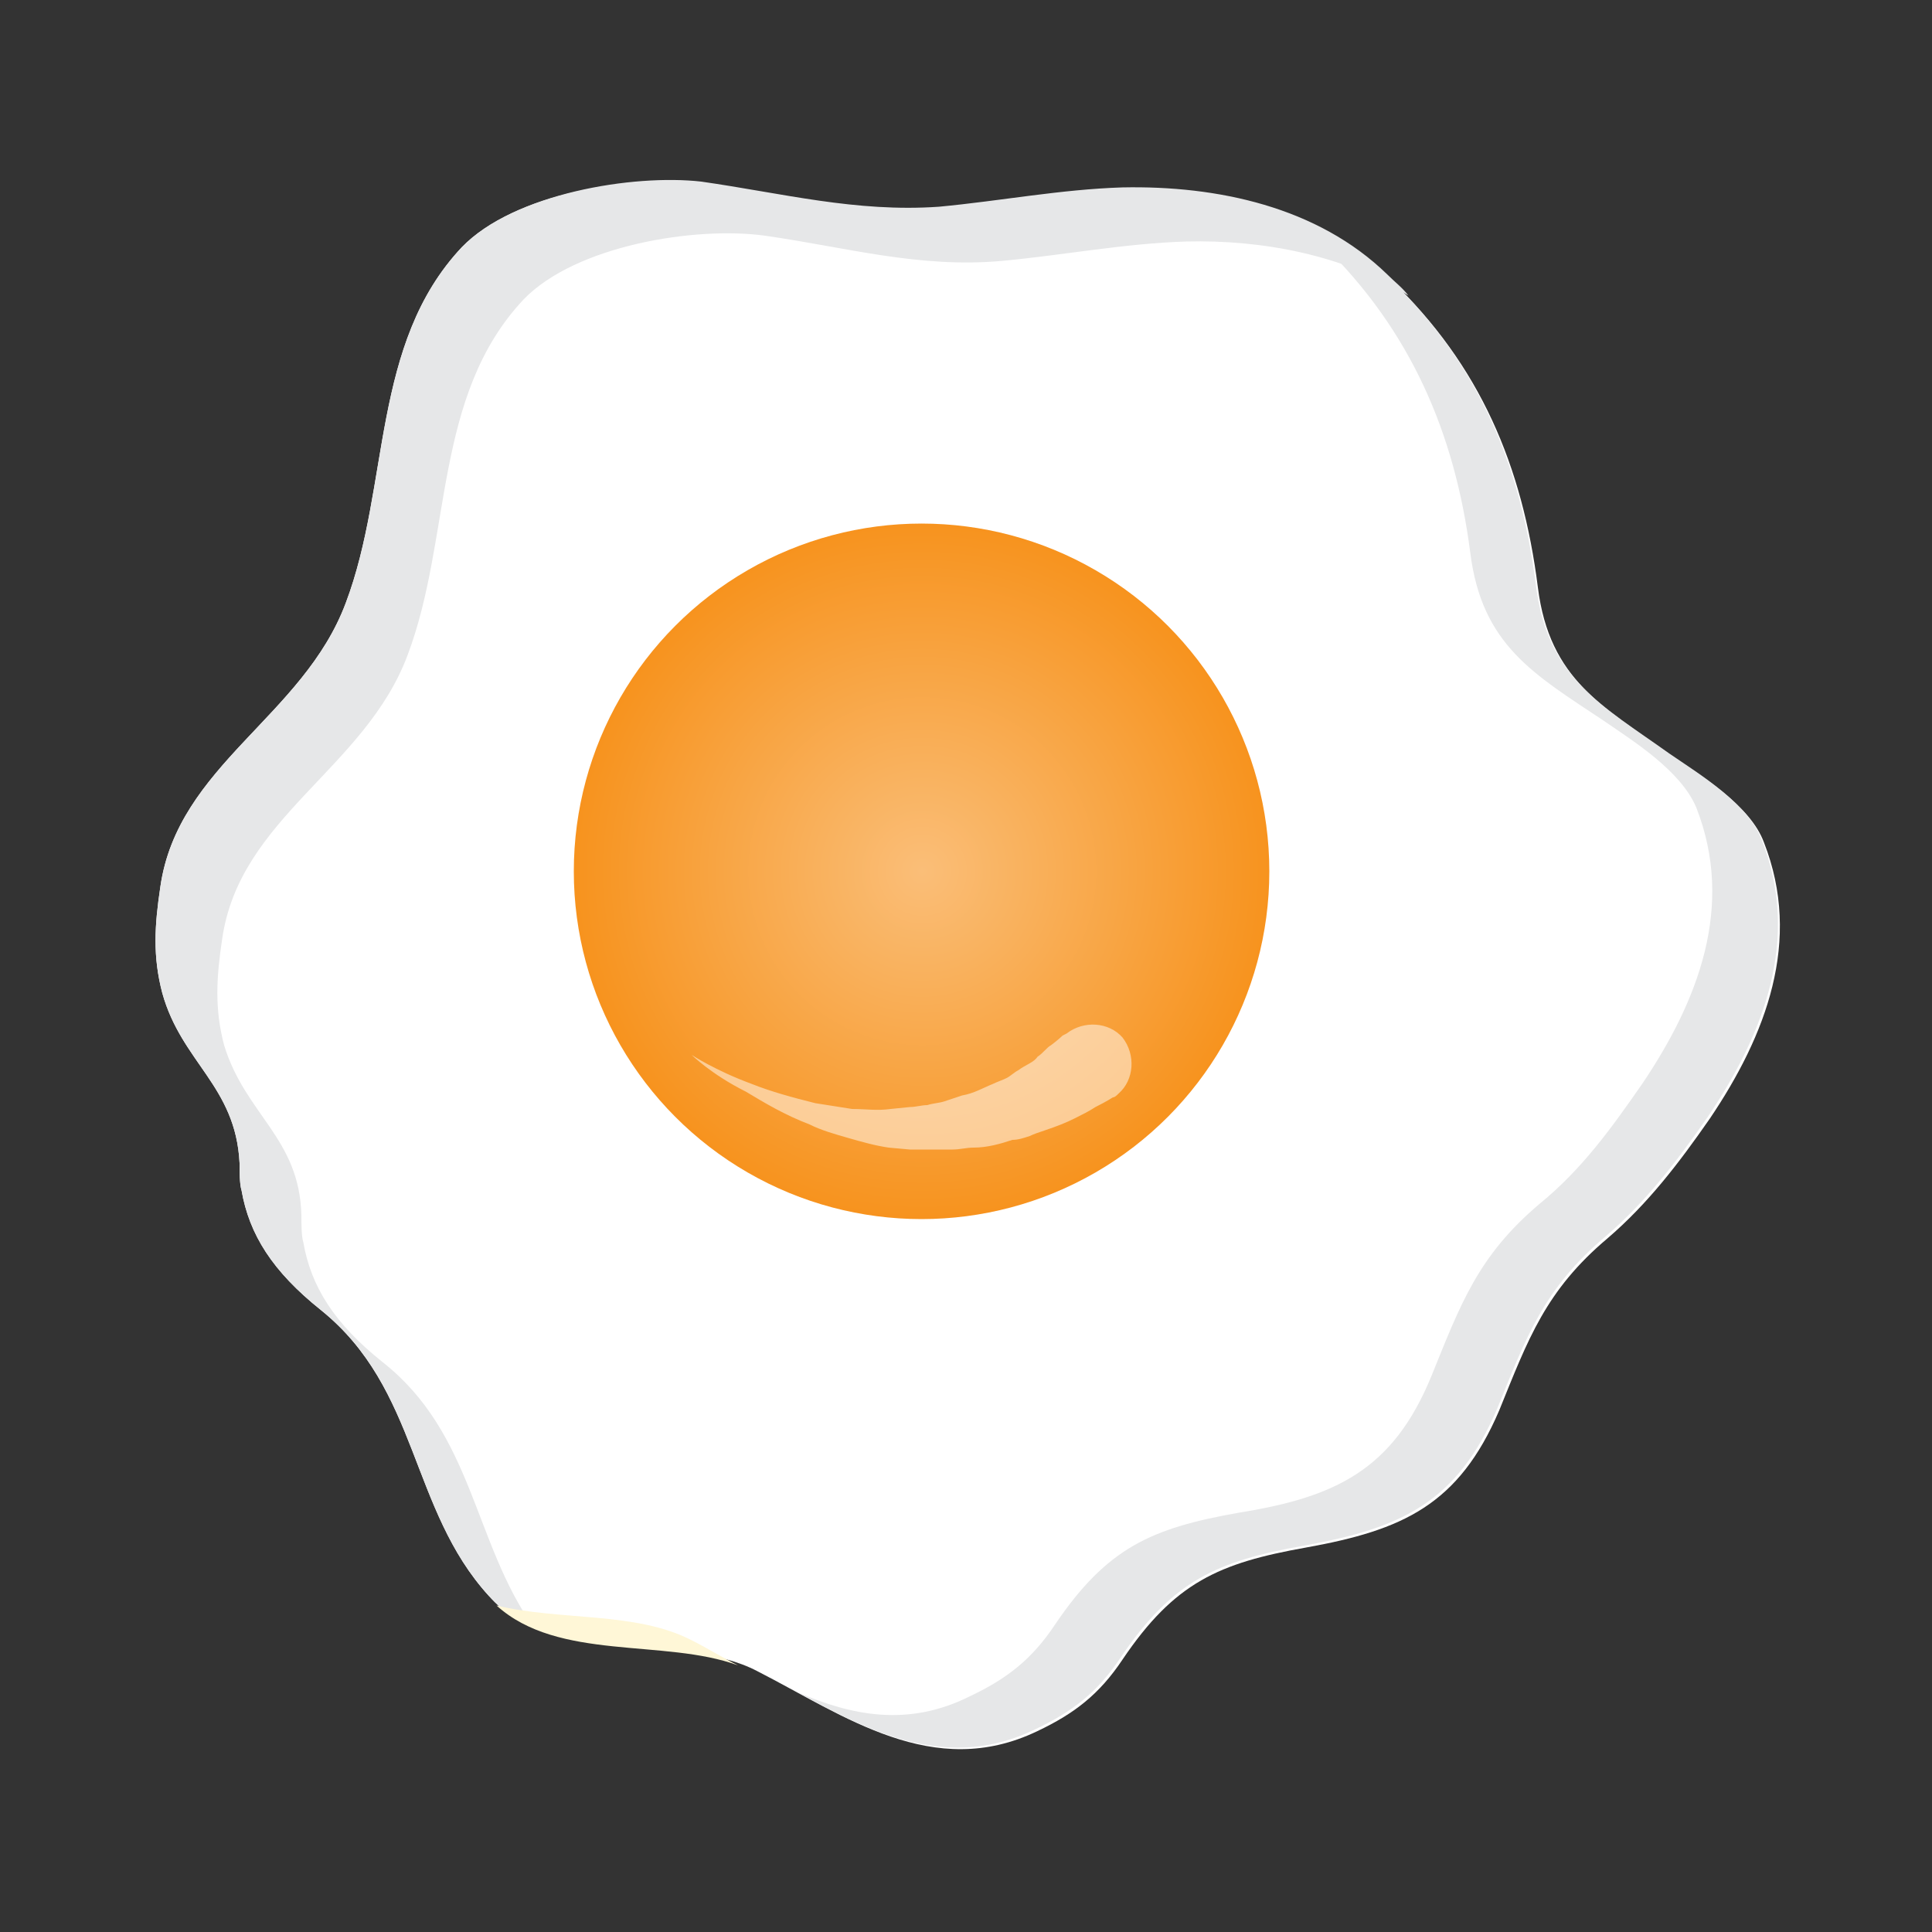
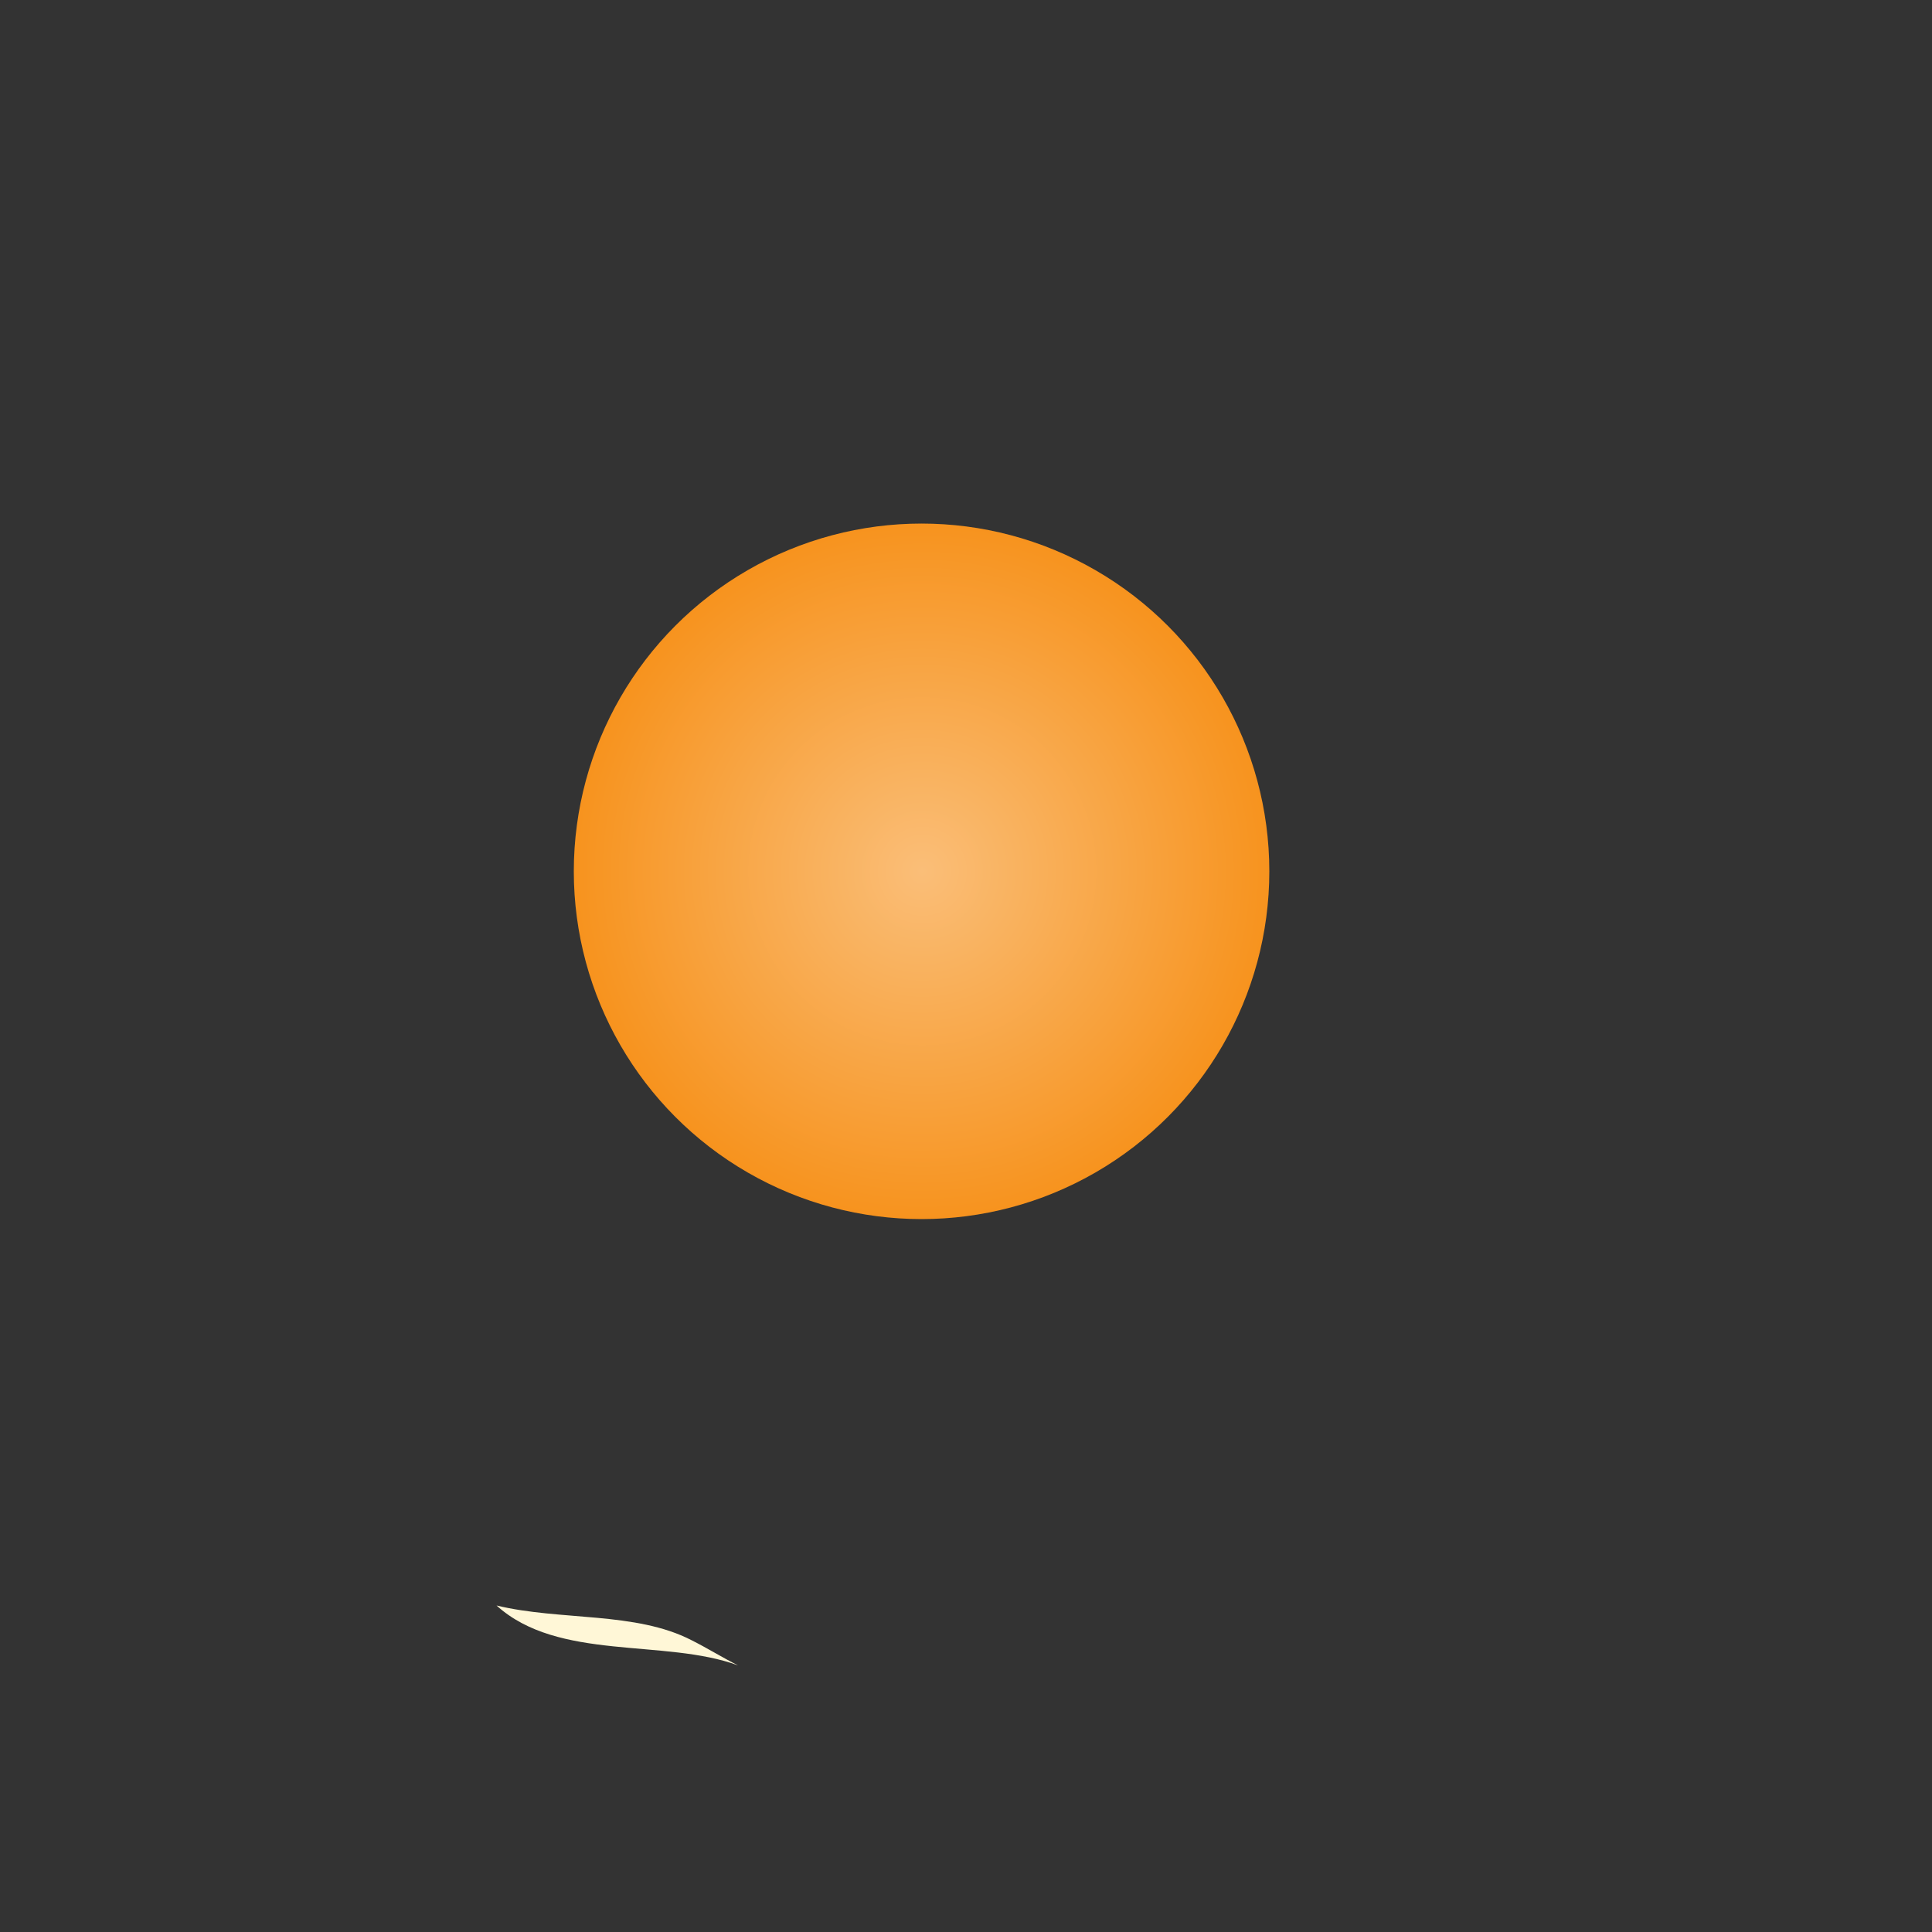
<svg xmlns="http://www.w3.org/2000/svg" version="1.1" id="Слой_1" x="0px" y="0px" width="100px" height="100px" viewBox="0 0 100 100" style="enable-background:new 0 0 100 100;" xml:space="preserve">
  <rect x="0" y="0" width="100" height="100" fill="#333333" stroke="none" />
  <style type="text/css">
	.st0{fill:#E8850F;}
	.st1{fill:#FFB74E;}
	.st2{fill:#F99F28;}
	.st3{fill:#B33E2C;}
	.st4{fill:#EF533A;}
	.st5{fill:#C72F1A;}
	.st6{fill:#FF8371;}
	.st7{fill:#CDC870;}
	.st8{fill:#A9C86B;}
	.st9{fill:#DAF1A1;}
	.st10{fill:#A852A5;}
	.st11{fill:#D3A9D2;}
	.st12{fill:#FFFFFF;}
	.st13{fill:#E6E7E8;}
	.st14{fill:#FFF7D7;}
	.st15{fill:url(#SVGID_1_);}
	.st16{opacity:0.5;fill:#FFFFFF;}
	.st17{fill:#A9DDF3;}
	.st18{fill:#FCE4E7;}
</style>
  <g>
-     <path class="st12" d="M58.2,9.9c-3.2,0.1-6.3,0.7-9.5,1c-4.3,0.3-8.1-0.7-12.3-1.3C32.8,9,26.6,10,23.9,12.8   c-4.7,5-3.7,12.3-6,18.4c-2.2,5.9-8.7,8.4-9.6,14.7c-0.3,2-0.4,3.6,0.1,5.5c1,3.6,3.8,4.8,4,8.8c0,0.4,0,1.1,0.1,1.4   c0.4,2.3,1.6,4.2,4.1,6.2c5.1,4.1,4.6,10.3,8.7,14.8c3.3,3.8,9.9,1.8,13.9,3.9c4.5,2.3,9.1,5.7,14.5,3.1c1.9-0.9,3.2-1.9,4.4-3.7   c2.7-4,5-5,9.5-5.8c5-0.9,7.9-2.2,10-7.1c1.5-3.7,2.4-6.2,5.6-8.9c2.1-1.8,3.7-3.9,5.3-6.2c2.9-4.3,4.8-9.2,2.8-14.3   c-0.7-1.9-3.2-3.4-4.8-4.5c-3.5-2.5-6.3-3.9-6.9-8.7c-0.8-6.3-3-11.5-7.6-15.9C68.3,11,63.1,9.8,58.2,9.9z" />
    <g>
-       <path class="st12" d="M89.6,41.9c0.3,0.2,0.6,0.4,0.9,0.6c-1.1-1.4-2.8-2.5-4.1-3.4c-0.6-0.4-1.2-0.8-1.8-1.2    C85.8,39.4,87.5,40.5,89.6,41.9z" />
-       <path class="st13" d="M23.9,12.8c-4.7,5-3.7,12.3-6,18.4c-2.2,5.9-8.7,8.4-9.6,14.7c-0.3,2-0.4,3.6,0.1,5.5c1,3.6,3.8,4.8,4,8.8    c0,0.4,0,1.1,0.1,1.4c0.4,2.3,1.6,4.2,4.1,6.2c5.1,4.1,4.6,10.3,8.7,14.8c0.7,0.7,1.4,1.3,2.3,1.6c-3.1-4.4-3.1-10-7.8-13.7    c-2.5-2-3.7-3.9-4.1-6.2c-0.1-0.3-0.1-1-0.1-1.4c-0.1-4-2.9-5.2-4-8.8c-0.5-1.9-0.4-3.5-0.1-5.5c0.9-6.3,7.4-8.8,9.6-14.7    c2.3-6.1,1.3-13.4,6-18.4c2.7-2.8,8.9-3.8,12.5-3.3c4.2,0.6,8,1.7,12.3,1.3c3.2-0.3,6.3-0.9,9.5-1c3.9-0.1,8.2,0.7,11.5,2.8    c-0.3-0.4-0.7-0.7-1.1-1.1c-3.6-3.5-8.8-4.6-13.7-4.5c-3.2,0.1-6.3,0.7-9.5,1c-4.3,0.3-8.1-0.7-12.3-1.3C32.8,9,26.6,10,23.9,12.8    z" />
-     </g>
+       </g>
    <g>
-       <path class="st13" d="M68.5,12.7c4.5,4.4,6.8,9.7,7.6,15.9c0.6,4.8,3.3,6.3,6.9,8.7c1.6,1.1,4,2.6,4.8,4.5c2,5.1,0.1,10-2.8,14.3    c-1.6,2.3-3.1,4.4-5.3,6.2c-3.2,2.7-4.1,5.2-5.6,8.9c-2,4.9-5,6.3-10,7.1c-4.5,0.8-6.8,1.8-9.5,5.8c-1.2,1.8-2.5,2.8-4.4,3.7    c-3.2,1.6-6.1,1-8.9-0.2c3.8,2.1,7.8,4.1,12.3,1.9c1.9-0.9,3.2-1.9,4.4-3.7c2.7-4,5-5,9.5-5.8c5-0.9,7.9-2.2,10-7.1    c1.5-3.7,2.4-6.2,5.6-8.9c2.1-1.8,3.7-3.9,5.3-6.2c2.9-4.3,4.8-9.2,2.8-14.3c-0.7-1.9-3.2-3.4-4.8-4.5c-3.5-2.5-6.3-3.9-6.9-8.7    c-0.8-6.3-3-11.5-7.6-15.9c-1.5-1.5-3.4-2.5-5.3-3.2C67.2,11.6,67.9,12.1,68.5,12.7z" />
      <path class="st14" d="M25.7,83.1c3.2,2.9,8.7,1.7,12.5,3.1c-0.8-0.4-1.6-0.9-2.4-1.3C32.9,83.4,29,83.9,25.7,83.1z" />
    </g>
    <radialGradient id="SVGID_1_" cx="51.7" cy="420.66" r="18.007" gradientTransform="matrix(4.489700e-011 -1 1 4.489700e-011 -372.92 96.794)" gradientUnits="userSpaceOnUse">
      <stop offset="0" style="stop-color:#FABE78" />
      <stop offset="1" style="stop-color:#F7931E" />
    </radialGradient>
    <circle class="st15" cx="47.7" cy="45.1" r="18" />
-     <path class="st16" d="M35.8,54.6c0,0,1.2,0.8,3.1,1.5c1,0.4,2.1,0.7,3.3,1c0.6,0.1,1.3,0.2,1.9,0.3c0.7,0,1.3,0.1,2,0l1-0.1   c0.3,0,0.6-0.1,0.9-0.1c0.3-0.1,0.6-0.1,0.9-0.2c0.3-0.1,0.6-0.2,0.9-0.3c0.6-0.1,1.1-0.4,1.6-0.6c0.2-0.1,0.5-0.2,0.7-0.3   c0.2-0.1,0.4-0.3,0.6-0.4c0.4-0.3,0.8-0.4,1-0.7c0.3-0.2,0.5-0.5,0.7-0.6c0.4-0.3,0.6-0.5,0.6-0.5l0.2-0.1c0.9-0.7,2.2-0.6,2.9,0.2   c0.7,0.9,0.6,2.2-0.2,2.9c-0.1,0.1-0.2,0.2-0.3,0.2c0,0-0.3,0.2-0.9,0.5c-0.3,0.2-0.7,0.4-1.1,0.6c-0.4,0.2-0.9,0.4-1.5,0.6   c-0.3,0.1-0.6,0.2-0.8,0.3c-0.3,0.1-0.6,0.2-0.9,0.2c-0.6,0.2-1.3,0.4-2,0.4c-0.4,0-0.7,0.1-1.1,0.1c-0.4,0-0.7,0-1.1,0   c-0.4,0-0.7,0-1.1,0l-1.1-0.1c-0.7-0.1-1.4-0.3-2.1-0.5c-0.7-0.2-1.4-0.4-2-0.7c-1.3-0.5-2.3-1.1-3.3-1.7   C36.8,55.6,35.8,54.6,35.8,54.6z" />
  </g>
</svg>